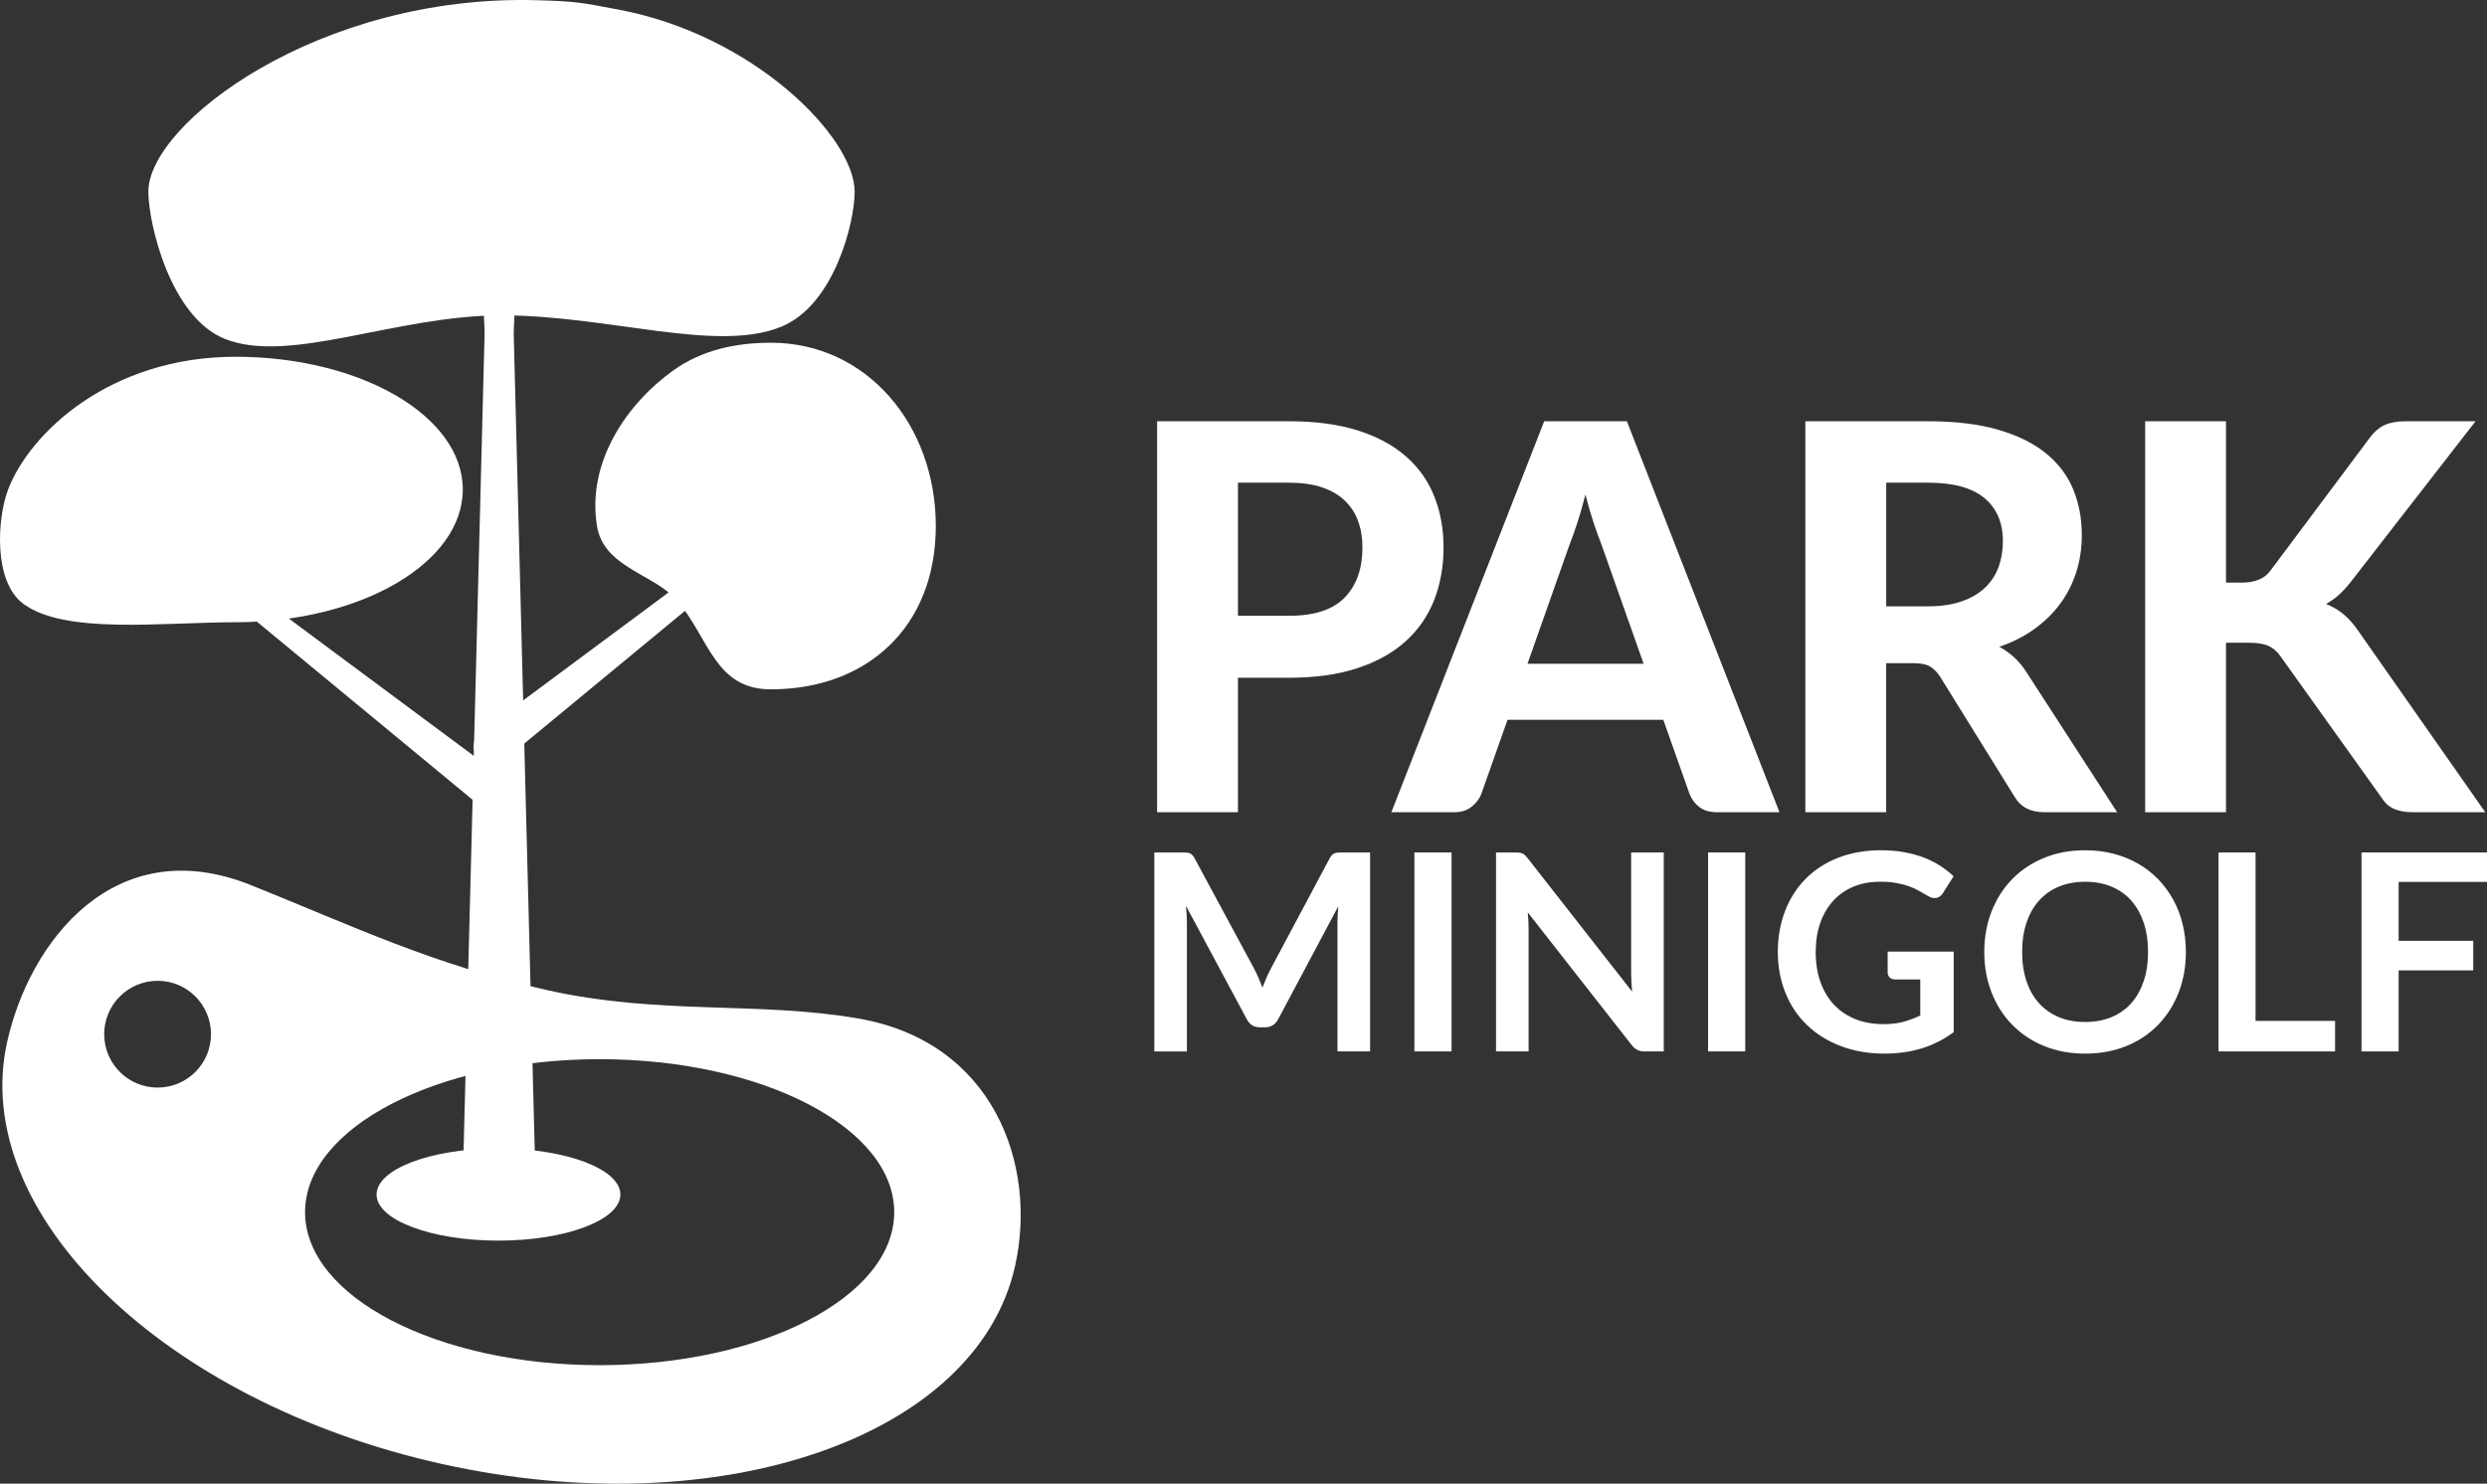
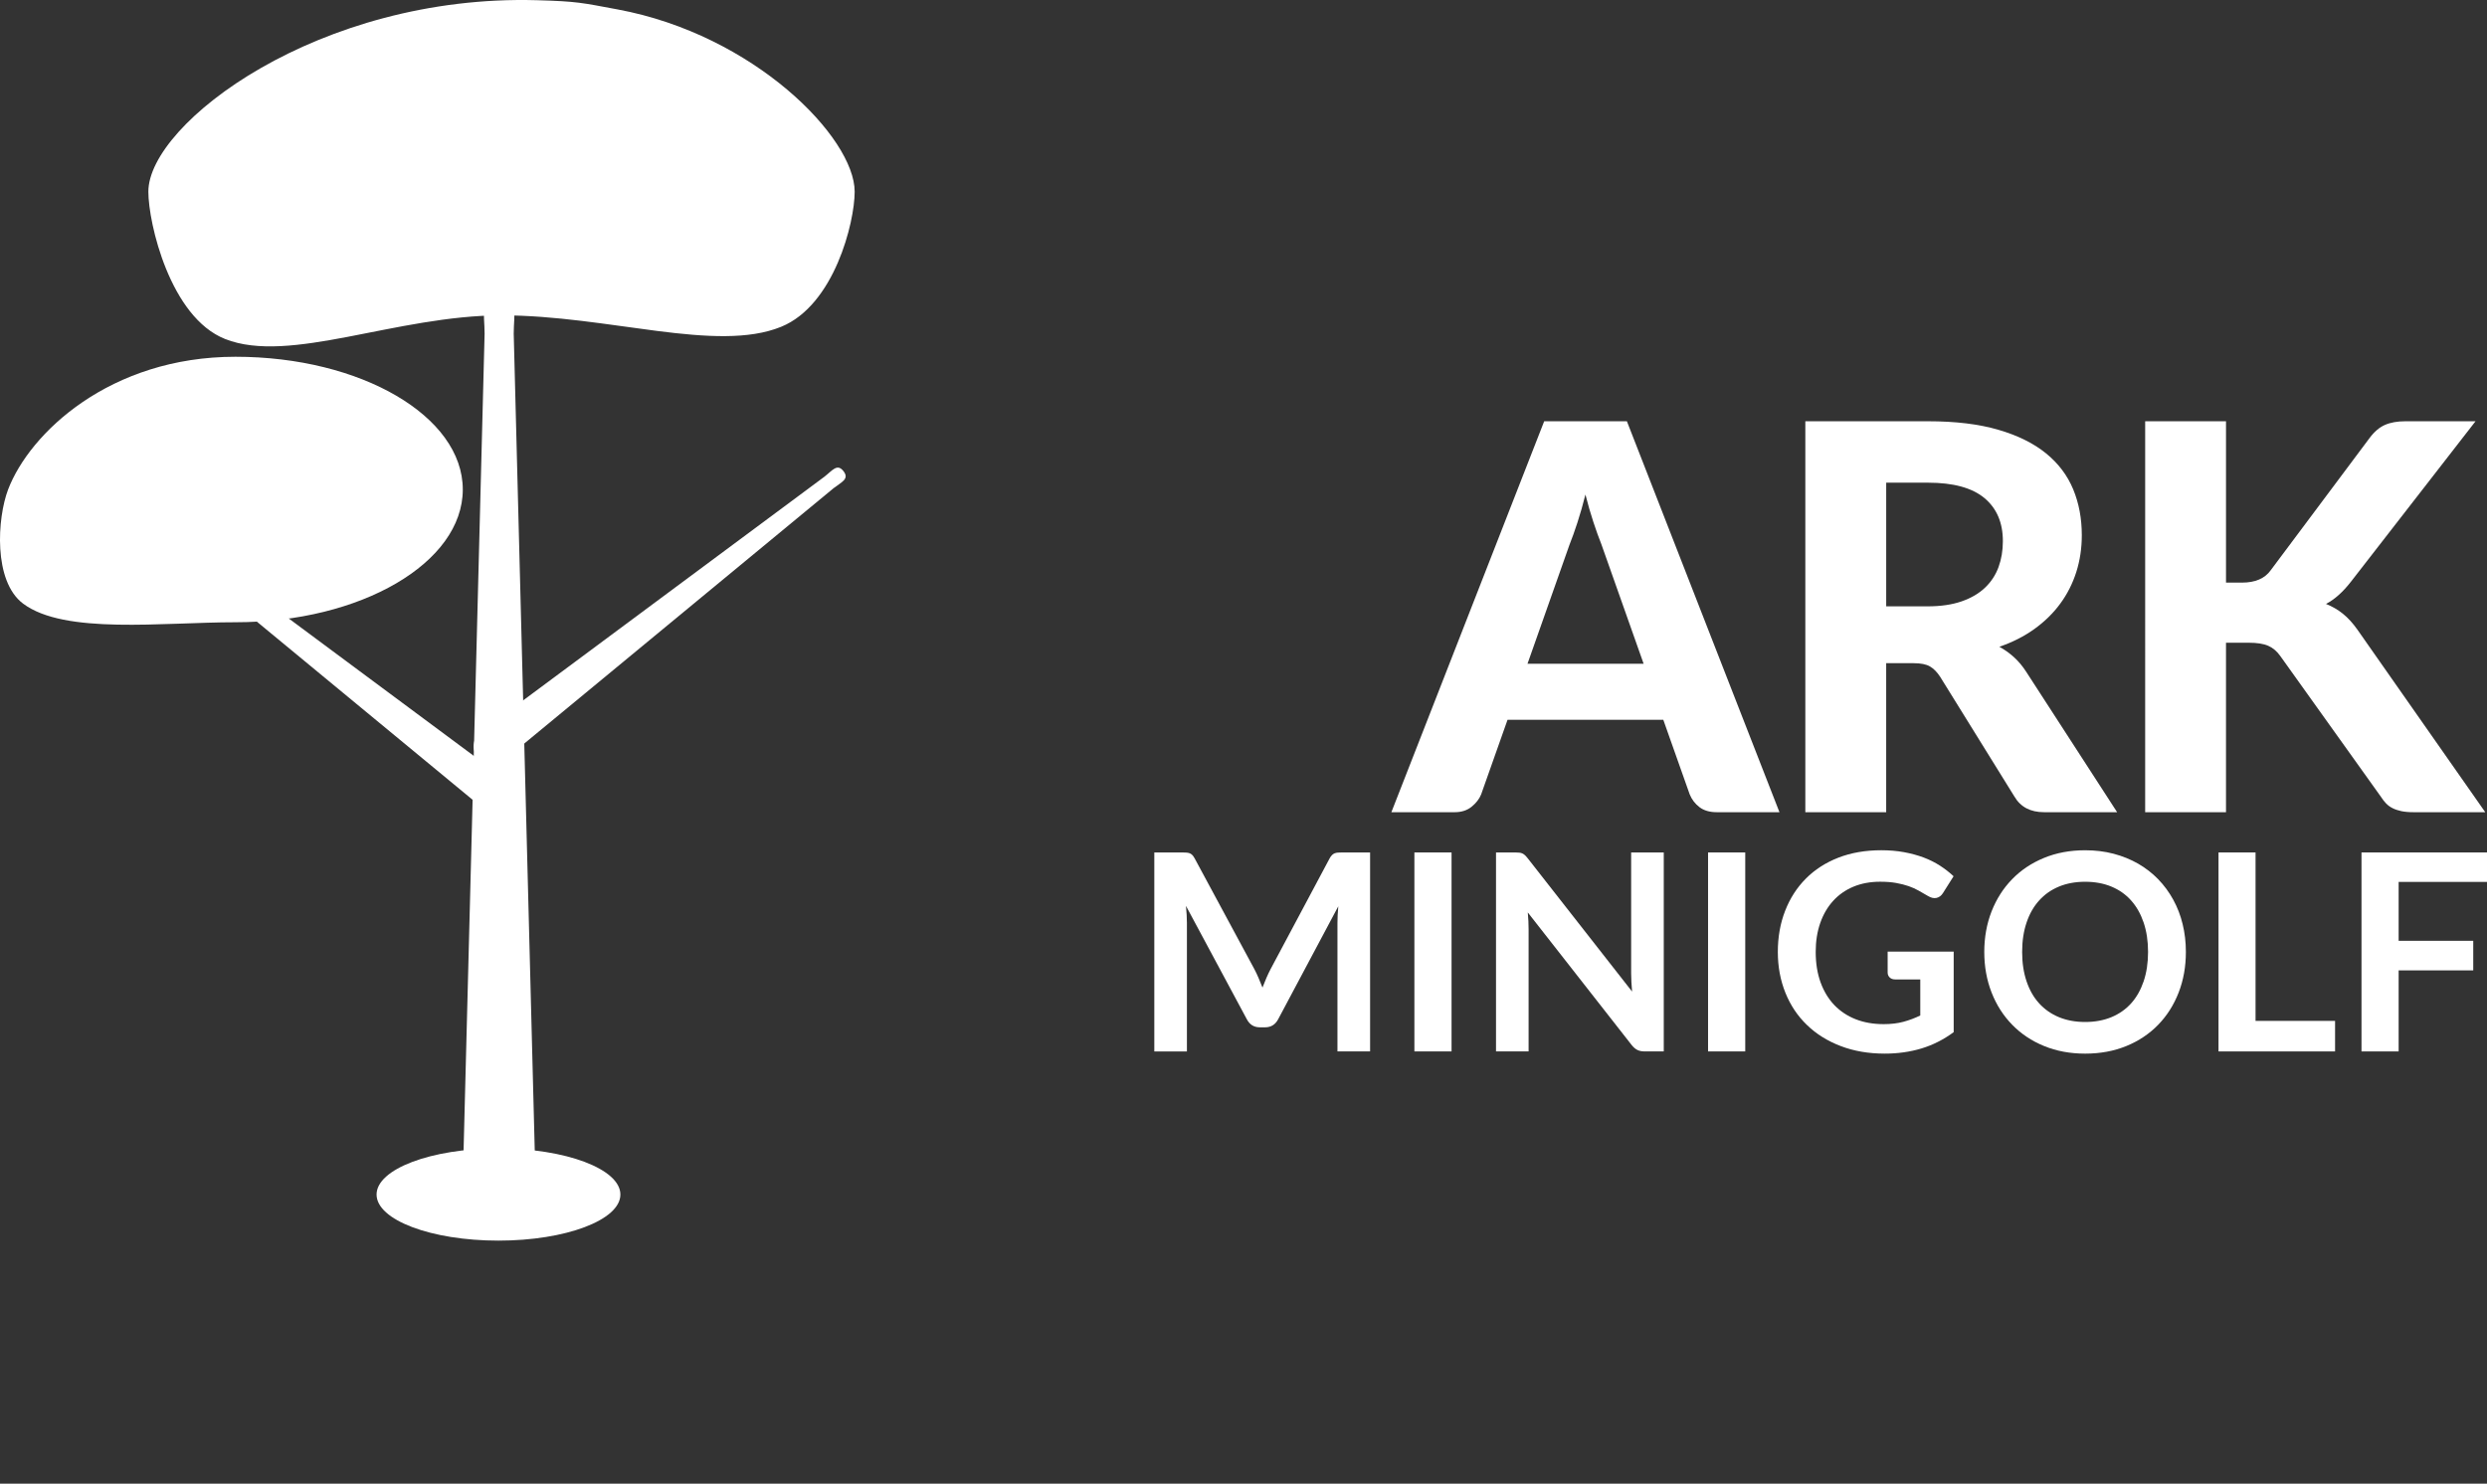
<svg xmlns="http://www.w3.org/2000/svg" version="1.1" id="Layer_1" x="0px" y="0px" width="244.611px" height="145.953px" viewBox="0 0 244.611 145.953" enable-background="new 0 0 244.611 145.953" xml:space="preserve">
  <rect x="0" y="0" width="244.611" height="145.953" fill="#333333" stroke="none" />
-   <path fill="#FFFFFF" d="M84.398,100.187c-9.957-1.709-19.408-0.305-30.552-2.779c-11.27-2.502-19.265-6.367-29.166-10.338  C11.296,81.698,2.901,92.599,0.7,102.515c-3.739,16.844,15.424,35.43,42.799,41.506c27.378,6.076,52.604-2.652,56.344-19.498  C102.061,114.53,97.678,102.464,84.398,100.187 M15.502,106.987c-2.901,0-5.254-2.352-5.254-5.252c0-2.898,2.353-5.252,5.254-5.252  c2.9,0,5.251,2.354,5.251,5.252C20.753,104.636,18.403,106.987,15.502,106.987 M58.978,134.294  c-16.001,0-28.973-6.736-28.973-15.051c0-8.311,12.972-15.049,28.973-15.049c16.002,0,28.974,6.738,28.974,15.049  C87.952,127.558,74.98,134.294,58.978,134.294" />
  <path fill="#FFFFFF" d="M49.025,112.972c-6.621,0-11.987,2.029-11.987,4.537c0,2.504,5.366,4.533,11.987,4.533  c6.625,0,11.994-2.029,11.994-4.533C61.019,115.001,55.65,112.972,49.025,112.972" />
-   <path fill="#FFFFFF" d="M126.795,41.44c2.632,0,4.908,0.311,6.826,0.928c1.915,0.619,3.491,1.48,4.728,2.586  c1.239,1.102,2.152,2.414,2.744,3.936c0.593,1.52,0.889,3.172,0.889,4.955c0,1.891-0.31,3.621-0.928,5.195  c-0.619,1.57-1.555,2.922-2.81,4.055c-1.254,1.131-2.836,2.01-4.745,2.637c-1.906,0.627-4.142,0.939-6.704,0.939h-5.036v13.227  h-7.951V41.44H126.795z M126.795,60.575c2.492,0,4.315-0.6,5.473-1.801s1.736-2.844,1.736-4.93c0-0.953-0.145-1.824-0.438-2.611  c-0.29-0.785-0.733-1.457-1.326-2.012c-0.592-0.559-1.338-0.986-2.237-1.287c-0.903-0.301-1.973-0.451-3.208-0.451h-5.036v13.092  H126.795z" />
  <path fill="#FFFFFF" d="M175.02,79.897h-6.177c-0.688,0-1.251-0.164-1.685-0.492c-0.432-0.326-0.753-0.746-0.965-1.258l-2.598-7.342  h-15.319l-2.597,7.342c-0.179,0.443-0.486,0.844-0.929,1.207c-0.442,0.361-0.998,0.543-1.668,0.543h-6.231l15.029-38.457h8.134  L175.02,79.897z M161.66,65.294l-4.161-11.77c-0.246-0.615-0.509-1.34-0.782-2.172c-0.274-0.83-0.536-1.732-0.78-2.703  c-0.25,0.99-0.509,1.904-0.783,2.742c-0.273,0.842-0.534,1.57-0.782,2.188l-4.133,11.715H161.66z" />
  <path fill="#FFFFFF" d="M208.231,79.897h-7.184c-1.346,0-2.315-0.512-2.915-1.537l-7.314-11.795  c-0.301-0.459-0.633-0.795-0.996-1.006c-0.362-0.213-0.896-0.32-1.602-0.32h-2.703v14.658h-7.952V41.44h12.085  c2.686,0,4.983,0.279,6.892,0.836c1.908,0.555,3.472,1.328,4.692,2.318c1.218,0.99,2.107,2.168,2.675,3.537  c0.567,1.371,0.849,2.875,0.849,4.52c0,1.271-0.18,2.477-0.541,3.617c-0.363,1.139-0.89,2.178-1.579,3.113  c-0.688,0.939-1.537,1.768-2.544,2.494c-1.007,0.723-2.157,1.307-3.446,1.748c0.515,0.283,0.99,0.621,1.433,1.02  c0.441,0.4,0.838,0.871,1.192,1.418L208.231,79.897z M189.599,59.647c1.289,0,2.403-0.164,3.341-0.49  c0.936-0.326,1.703-0.775,2.305-1.352c0.601-0.574,1.041-1.248,1.325-2.027c0.282-0.775,0.424-1.623,0.424-2.545  c0-1.818-0.605-3.23-1.816-4.24c-1.211-1.004-3.053-1.51-5.526-1.51h-4.133v12.164H189.599z" />
  <path fill="#FFFFFF" d="M218.94,57.313h1.563c1.31,0,2.254-0.402,2.835-1.217l9.727-13.012c0.461-0.619,0.965-1.049,1.514-1.287  c0.545-0.238,1.218-0.357,2.013-0.357h6.892l-12.245,15.77c-0.795,1.025-1.615,1.76-2.465,2.199c0.619,0.248,1.174,0.57,1.67,0.971  c0.493,0.395,0.971,0.92,1.433,1.574l12.563,17.943h-7.078c-0.458,0-0.854-0.037-1.18-0.105c-0.327-0.072-0.613-0.166-0.861-0.293  c-0.247-0.123-0.459-0.279-0.634-0.463c-0.18-0.186-0.347-0.402-0.505-0.65l-9.887-13.832c-0.336-0.48-0.732-0.82-1.192-1.021  c-0.458-0.205-1.104-0.307-1.935-0.307h-2.227v16.672h-7.951V41.44h7.951V57.313z" />
  <path fill="#FFFFFF" d="M134.757,83.858v19.572h-3.21V90.788c0-0.506,0.029-1.053,0.083-1.637l-5.913,11.111  c-0.282,0.533-0.711,0.797-1.287,0.797h-0.514c-0.578,0-1.007-0.264-1.285-0.797l-5.985-11.152c0.027,0.297,0.049,0.59,0.069,0.879  c0.018,0.289,0.025,0.557,0.025,0.799v12.643h-3.207V83.858h2.748c0.162,0,0.301,0.004,0.42,0.014  c0.117,0.01,0.222,0.031,0.315,0.066c0.097,0.037,0.181,0.096,0.26,0.178c0.075,0.08,0.151,0.188,0.224,0.322l5.86,10.871  c0.153,0.289,0.296,0.588,0.425,0.893c0.133,0.309,0.262,0.623,0.387,0.947c0.128-0.332,0.258-0.658,0.395-0.969  c0.133-0.309,0.278-0.609,0.43-0.898l5.781-10.844c0.073-0.135,0.15-0.242,0.232-0.322c0.081-0.082,0.166-0.141,0.263-0.178  c0.096-0.035,0.201-0.057,0.318-0.066c0.116-0.01,0.256-0.014,0.417-0.014H134.757z" />
  <rect x="139.114" y="83.858" fill="#FFFFFF" width="3.655" height="19.572" />
  <path fill="#FFFFFF" d="M163.641,83.858v19.572h-1.869c-0.289,0-0.531-0.047-0.723-0.143c-0.193-0.096-0.382-0.254-0.563-0.482  l-10.219-13.047c0.055,0.598,0.08,1.148,0.08,1.652v12.02h-3.205V83.858h1.906c0.154,0,0.288,0.008,0.398,0.021  c0.114,0.012,0.212,0.037,0.301,0.082c0.083,0.037,0.168,0.098,0.248,0.174c0.081,0.078,0.173,0.178,0.271,0.303l10.26,13.104  c-0.026-0.314-0.049-0.627-0.067-0.934c-0.018-0.307-0.026-0.592-0.026-0.852V83.858H163.641z" />
  <rect x="167.998" y="83.858" fill="#FFFFFF" width="3.657" height="19.572" />
  <path fill="#FFFFFF" d="M192.157,93.616v7.918c-0.992,0.732-2.05,1.268-3.172,1.605c-1.124,0.338-2.327,0.508-3.61,0.508  c-1.595,0-3.04-0.25-4.335-0.746c-1.295-0.494-2.403-1.186-3.314-2.07c-0.92-0.883-1.625-1.941-2.12-3.168  c-0.495-1.229-0.746-2.566-0.746-4.02c0-1.469,0.24-2.82,0.72-4.047c0.476-1.227,1.156-2.281,2.037-3.166  c0.879-0.885,1.946-1.572,3.2-2.061c1.254-0.486,2.663-0.729,4.223-0.729c0.793,0,1.537,0.064,2.226,0.189  c0.689,0.127,1.332,0.301,1.925,0.521c0.59,0.223,1.127,0.49,1.615,0.805c0.487,0.314,0.934,0.664,1.34,1.043l-1.042,1.652  c-0.163,0.262-0.374,0.42-0.636,0.48c-0.264,0.057-0.545-0.01-0.853-0.197c-0.299-0.172-0.597-0.344-0.894-0.514  c-0.3-0.172-0.629-0.322-0.994-0.447c-0.366-0.127-0.778-0.23-1.232-0.313c-0.456-0.082-0.98-0.121-1.577-0.121  c-0.964,0-1.84,0.162-2.619,0.486c-0.781,0.326-1.447,0.791-1.997,1.396c-0.551,0.604-0.974,1.33-1.271,2.178  c-0.297,0.848-0.446,1.795-0.446,2.842c0,1.119,0.16,2.117,0.479,2.998c0.321,0.879,0.771,1.625,1.353,2.234  c0.584,0.607,1.287,1.074,2.105,1.395c0.82,0.322,1.738,0.48,2.751,0.48c0.72,0,1.364-0.076,1.936-0.23  c0.567-0.152,1.122-0.359,1.661-0.623v-3.545h-2.462c-0.236,0-0.417-0.066-0.55-0.197c-0.13-0.131-0.197-0.291-0.197-0.479v-2.061  H192.157z" />
  <path fill="#FFFFFF" d="M214.994,93.644c0,1.436-0.235,2.764-0.709,3.986c-0.474,1.225-1.145,2.281-2.01,3.174  c-0.867,0.893-1.908,1.594-3.127,2.092c-1.219,0.5-2.571,0.752-4.061,0.752c-1.479,0-2.829-0.252-4.047-0.752  c-1.219-0.498-2.263-1.199-3.133-2.092c-0.871-0.893-1.547-1.949-2.025-3.174c-0.477-1.223-0.717-2.551-0.717-3.986  c0-1.432,0.24-2.762,0.717-3.986c0.479-1.221,1.154-2.279,2.025-3.172c0.87-0.895,1.914-1.592,3.133-2.092  c1.218-0.502,2.568-0.752,4.047-0.752c0.993,0,1.929,0.113,2.802,0.344c0.875,0.232,1.679,0.557,2.408,0.975  c0.731,0.422,1.39,0.93,1.971,1.529c0.581,0.602,1.076,1.271,1.482,2.014c0.405,0.738,0.717,1.541,0.925,2.408  C214.889,91.776,214.994,92.687,214.994,93.644 M211.274,93.644c0-1.072-0.146-2.035-0.434-2.889  c-0.291-0.854-0.699-1.578-1.231-2.172c-0.532-0.598-1.18-1.051-1.943-1.369c-0.762-0.314-1.621-0.473-2.578-0.473  c-0.956,0-1.816,0.158-2.577,0.473c-0.765,0.318-1.413,0.771-1.95,1.369c-0.539,0.594-0.95,1.318-1.237,2.172  c-0.29,0.854-0.434,1.816-0.434,2.889c0,1.074,0.144,2.037,0.434,2.891c0.287,0.852,0.698,1.576,1.237,2.166  c0.537,0.59,1.186,1.045,1.95,1.361c0.761,0.313,1.621,0.473,2.577,0.473c0.957,0,1.816-0.16,2.578-0.473  c0.764-0.316,1.411-0.771,1.943-1.361s0.94-1.314,1.231-2.166C211.128,95.681,211.274,94.718,211.274,93.644" />
  <polygon fill="#FFFFFF" points="229.668,100.427 229.668,103.431 218.203,103.431 218.203,83.858 221.846,83.858 221.846,100.427   " />
  <polygon fill="#FFFFFF" points="235.92,86.755 235.92,92.548 243.258,92.548 243.258,95.458 235.92,95.458 235.92,103.431   232.267,103.431 232.267,83.858 244.611,83.858 244.611,86.755 " />
  <path fill="#FFFFFF" d="M52.673,116.183c0,1.977-1.603,3.578-3.578,3.578s-3.577-1.602-3.577-3.578l2.145-83.355  c0-1.977-0.543-3.58,1.433-3.58s1.431,1.604,1.431,3.58L52.673,116.183z" />
  <path fill="#FFFFFF" d="M49.834,76.757c0.783,0.615,0.921,1.75,0.306,2.535c-0.613,0.785-1.749,0.922-2.535,0.309L15.135,52.79  c-0.786-0.615-1.593-0.898-0.979-1.684c0.615-0.785,1.084-0.068,1.87,0.547L49.834,76.757z" />
  <path fill="#FFFFFF" d="M47.283,71.995c-0.783,0.615-0.924,1.75-0.308,2.535c0.613,0.785,1.751,0.926,2.537,0.309l32.471-26.811  c0.786-0.615,1.59-0.898,0.976-1.683s-1.08-0.068-1.868,0.545L47.283,71.995z" />
  <path fill="#FFFFFF" d="M45.518,48.155c0,7.211-10.012,13.057-22.359,13.057c-7.189,0-16.805,1.24-20.895-1.838  c-2.937-2.209-2.538-8.404-1.467-11.219c2.122-5.556,10.012-13.06,22.361-13.06C35.506,35.095,45.518,40.943,45.518,48.155" />
-   <path fill="#FFFFFF" d="M92.041,51.747c0,9.959-6.792,16.064-16.229,16.064c-5.492,0-6.067-5.02-9.196-8.707  c-2.251-2.654-7.232-3.248-7.899-7.357c-1.029-6.337,2.989-12.089,7.537-15.332c2.727-1.941,6.02-2.701,9.559-2.701  C85.249,33.714,92.041,41.787,92.041,51.747" />
  <path fill="#FFFFFF" d="M84.062,18.857c0,3.025-2.011,11.16-7.229,13.289c-6.371,2.596-16.961-1.123-27.506-1.125  c-10.367,0-20.824,4.848-27.188,2.326c-5.408-2.145-7.547-11.404-7.547-14.49c0-6.717,16.776-19.443,38.22-18.836  c3.994,0.113,4.389,0.248,7.924,0.904C74.177,3.417,84.062,13.539,84.062,18.857" />
</svg>